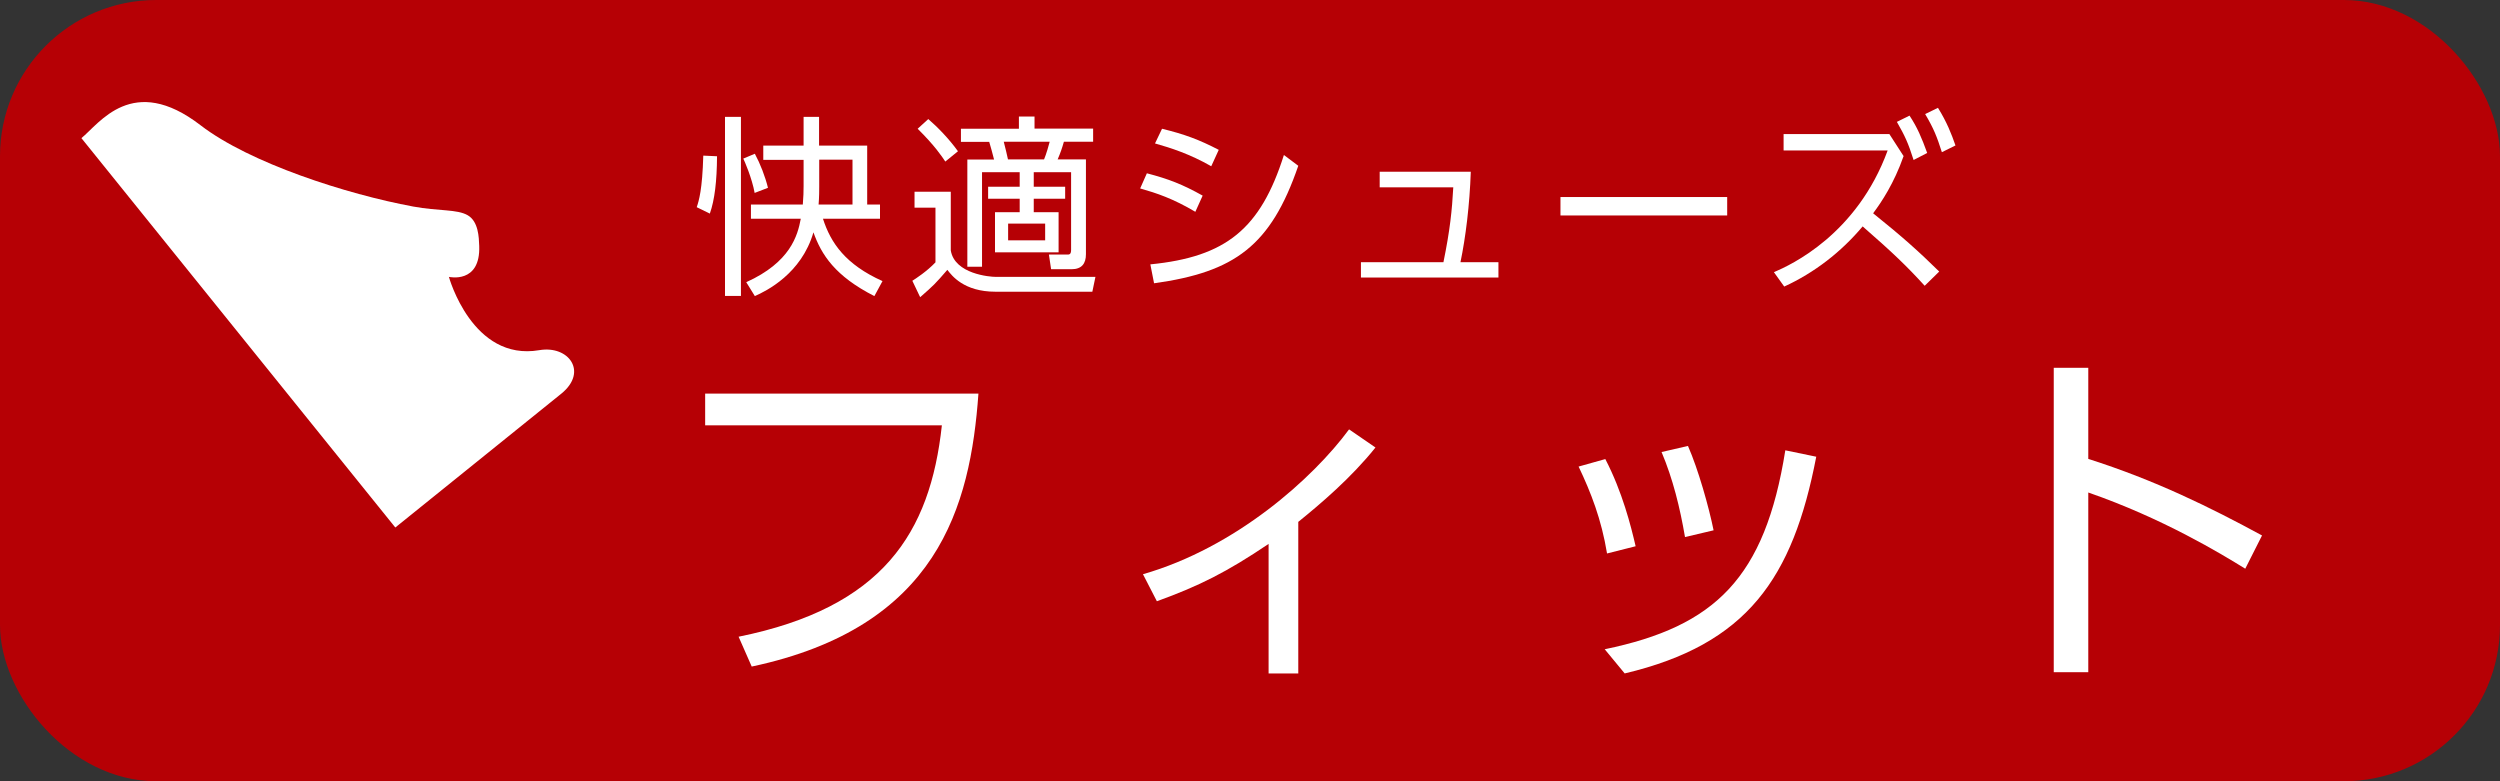
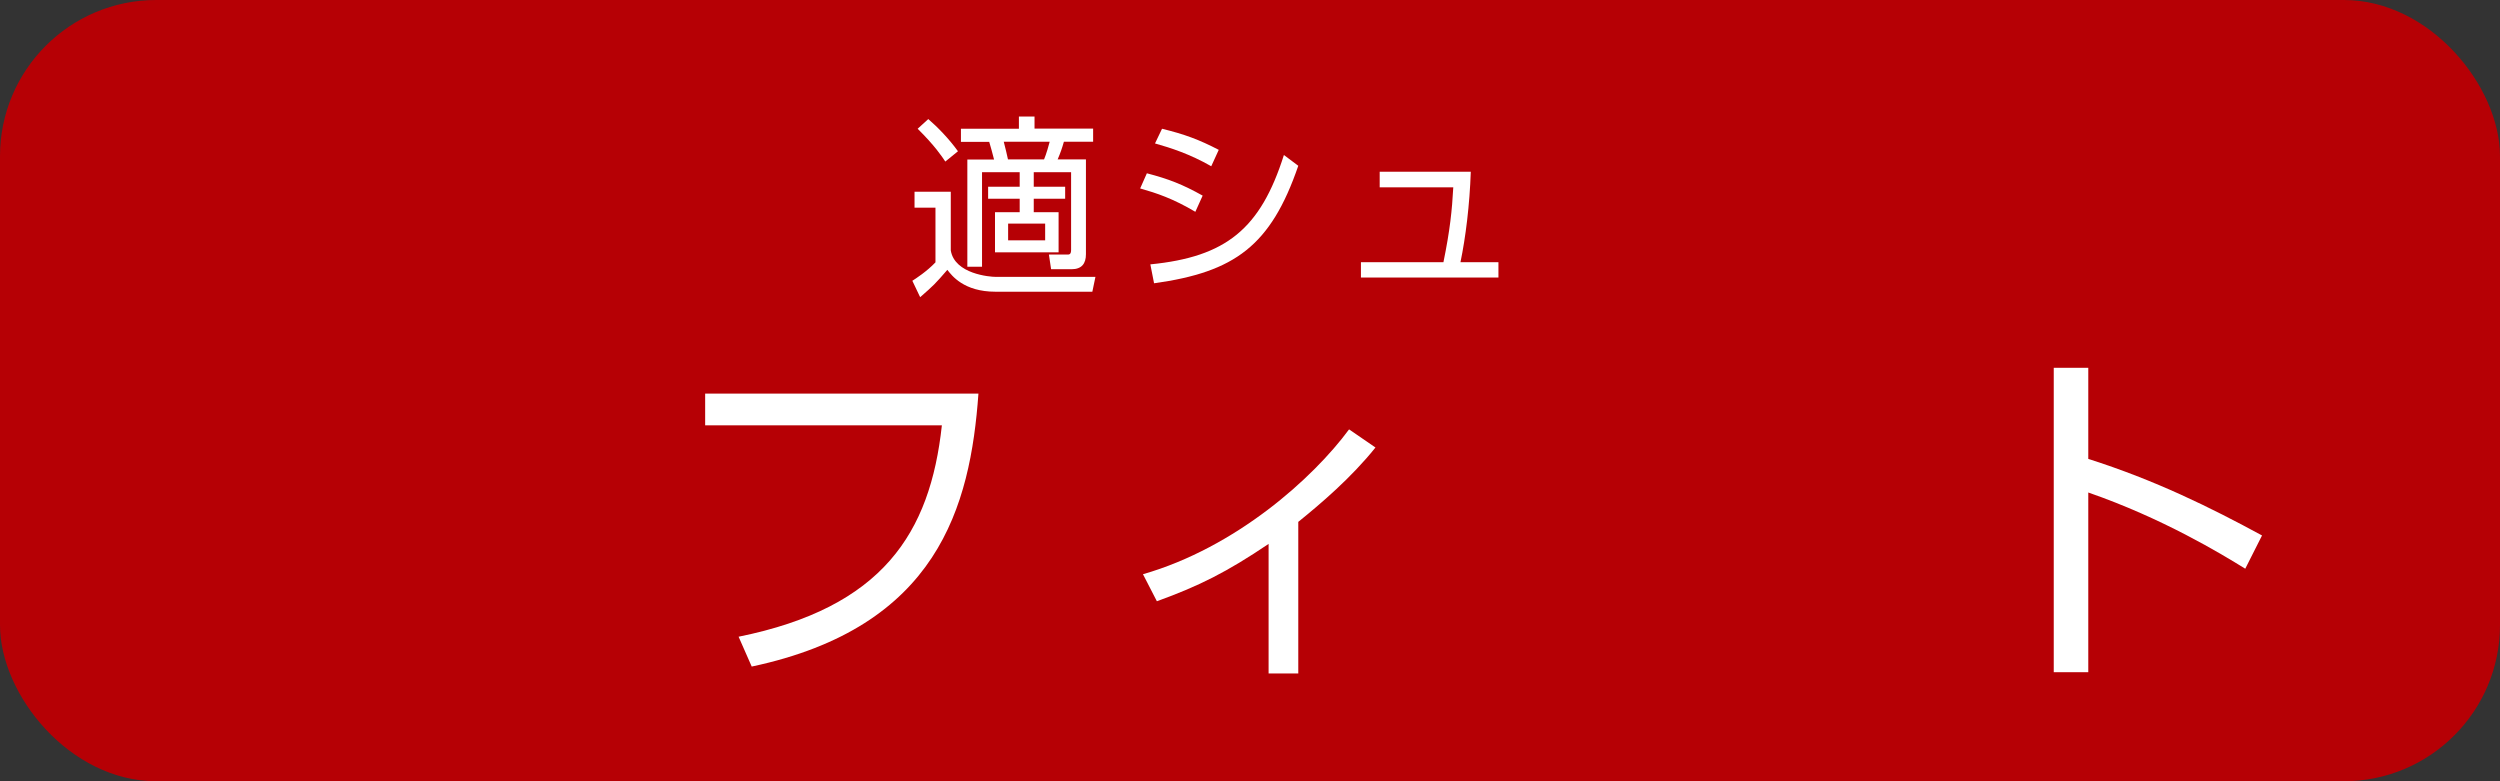
<svg xmlns="http://www.w3.org/2000/svg" id="_レイヤー_1" viewBox="0 0 160 50">
  <rect x="0" y="0" width="160" height="50" fill="#333333" stroke="none" />
  <defs>
    <style>.cls-1{fill:#fff;}.cls-2{fill:#b60005;}</style>
  </defs>
  <rect class="cls-2" width="160" height="50" rx="10" ry="10" />
-   <path class="cls-1" d="m12.84,8.02c3.15,2.42,9.35,4.41,13.61,5.2,1.64.3,2.81.16,3.49.56.68.4.71,1.4.73,1.96.09,2.45-1.94,1.98-1.94,1.98,0,0,1.49,5.43,5.79,4.69,1.87-.32,3.13,1.38,1.41,2.78-1,.81-10.63,8.57-10.63,8.57L5.21,8.84c1.15-.93,3.27-4.18,7.63-.82Z" />
-   <path class="cls-1" d="m44.59,13.26c.14-.41.36-1.13.42-3.3l.88.04c-.01,1.59-.15,2.79-.46,3.67l-.84-.41Zm2.83-5.78v11.46h-1.02V7.48h1.02Zm.88,4.88c-.17-.96-.67-2.1-.73-2.21l.74-.31c.35.65.66,1.45.84,2.18l-.86.33Zm-.24,1.64v-.91h3.32c.04-.51.05-.81.05-1.19v-1.67h-2.58v-.91h2.58v-1.84h.99v1.84h3.08v3.77h.82v.91h-3.65c.5,1.56,1.45,2.93,3.81,3.99l-.52.96c-2.52-1.28-3.39-2.65-3.9-4.08-.77,2.65-3.01,3.75-3.75,4.08l-.55-.89c2.83-1.28,3.29-2.99,3.49-4.06h-3.2Zm4.37-3.77v1.71c0,.2,0,.68-.04,1.15h2.17v-2.87h-2.13Z" />
  <path class="cls-1" d="m70.11,17.71l-.2.96h-6.2c-2.03,0-2.8-1.04-3.08-1.4-.79.91-.86.98-1.74,1.75l-.5-1.05c.22-.14.93-.6,1.48-1.18v-3.5h-1.34v-1.02h2.32v3.76c.25,1.51,2.51,1.69,2.87,1.69h6.39Zm-9.61-7.37c-.22-.33-.66-1-1.77-2.1l.68-.62c.58.5,1.3,1.23,1.9,2.06l-.81.66Zm5.71-2.89v.78h3.75v.84h-1.87c-.12.42-.22.71-.4,1.13h1.81v6.07c0,.6-.27.96-.92.96h-1.31l-.14-.94h1.15c.16.01.27-.01.27-.3v-4.97h-2.39v.93h2.01v.77h-2.01v.86h1.59v2.57h-4.07v-2.57h1.58v-.86h-2.02v-.77h2.02v-.93h-2.41v6.05h-.94v-6.86h1.71c-.05-.2-.27-1.03-.31-1.13h-1.81v-.84h3.71v-.78h1Zm.61,2.75c.14-.32.32-.97.36-1.13h-2.94c.15.58.16.65.27,1.13h2.31Zm.07,4.11h-2.37v1.07h2.37v-1.07Z" />
  <path class="cls-1" d="m76.51,13.56c-1.45-.86-2.49-1.2-3.54-1.5l.43-.97c1.41.37,2.28.71,3.57,1.43l-.47,1.04Zm-2.89,3.36c4.85-.48,7.05-2.27,8.55-7l.92.69c-1.76,5.12-4.06,6.8-9.23,7.52l-.24-1.22Zm3.9-6.28c-1.38-.79-2.61-1.18-3.6-1.46l.45-.94c1.43.35,2.36.69,3.63,1.35l-.48,1.05Z" />
  <path class="cls-1" d="m95.9,16.78v.98h-8.8v-.98h5.28c.42-2.05.55-3.32.63-4.79h-4.71v-1h5.83c-.07,2.12-.33,4.21-.66,5.79h2.42Z" />
-   <path class="cls-1" d="m110.54,12.61v1.18h-10.67v-1.18h10.67Z" />
-   <path class="cls-1" d="m121.83,9.99c-.61,1.74-1.41,2.94-1.95,3.66,1.87,1.5,2.94,2.46,4.23,3.73l-.93.91c-1.13-1.24-2.02-2.1-3.97-3.8-1.38,1.64-3.08,2.96-5.02,3.85l-.66-.92c1.1-.47,5.31-2.41,7.28-7.79h-6.66v-1.05h6.77l.91,1.41Zm.38-2.59c.5.76.77,1.4,1.13,2.39l-.87.45c-.35-1.1-.55-1.53-1.07-2.44l.81-.4Zm1.82-.5c.57.92.86,1.66,1.12,2.41l-.87.43c-.32-1-.52-1.51-1.07-2.44l.82-.4Z" />
  <path class="cls-1" d="m62.62,25.19c-.52,7.24-2.6,14.94-14.51,17.47l-.84-1.91c9.23-1.87,12.26-6.63,13.01-13.53h-15.15v-2.03h17.5Z" />
  <path class="cls-1" d="m83.08,43.1h-1.89v-8.29c-2.67,1.8-4.44,2.69-7.15,3.67l-.89-1.73c5.95-1.71,10.89-6.15,13.19-9.27l1.69,1.16c-1.55,1.94-3.53,3.62-4.94,4.76v9.71Z" />
-   <path class="cls-1" d="m102.85,35.42c-.36-2.19-1.03-3.9-1.82-5.56l1.71-.48c1.09,2.1,1.64,4.28,1.94,5.58l-1.82.46Zm-.14,6.13c7.06-1.46,10.25-4.56,11.55-12.73l1.98.41c-1.5,7.79-4.42,12.01-12.26,13.87l-1.28-1.55Zm5.13-7.18c-.32-1.87-.77-3.71-1.5-5.44l1.69-.39c.66,1.5,1.34,3.92,1.64,5.4l-1.82.43Z" />
  <path class="cls-1" d="m143.7,36.4c-1.55-.96-5.29-3.23-10.05-4.88v11.5h-2.21v-19.48h2.21v5.83c4.31,1.37,7.84,3.12,11.12,4.9l-1.07,2.12Z" />
</svg>